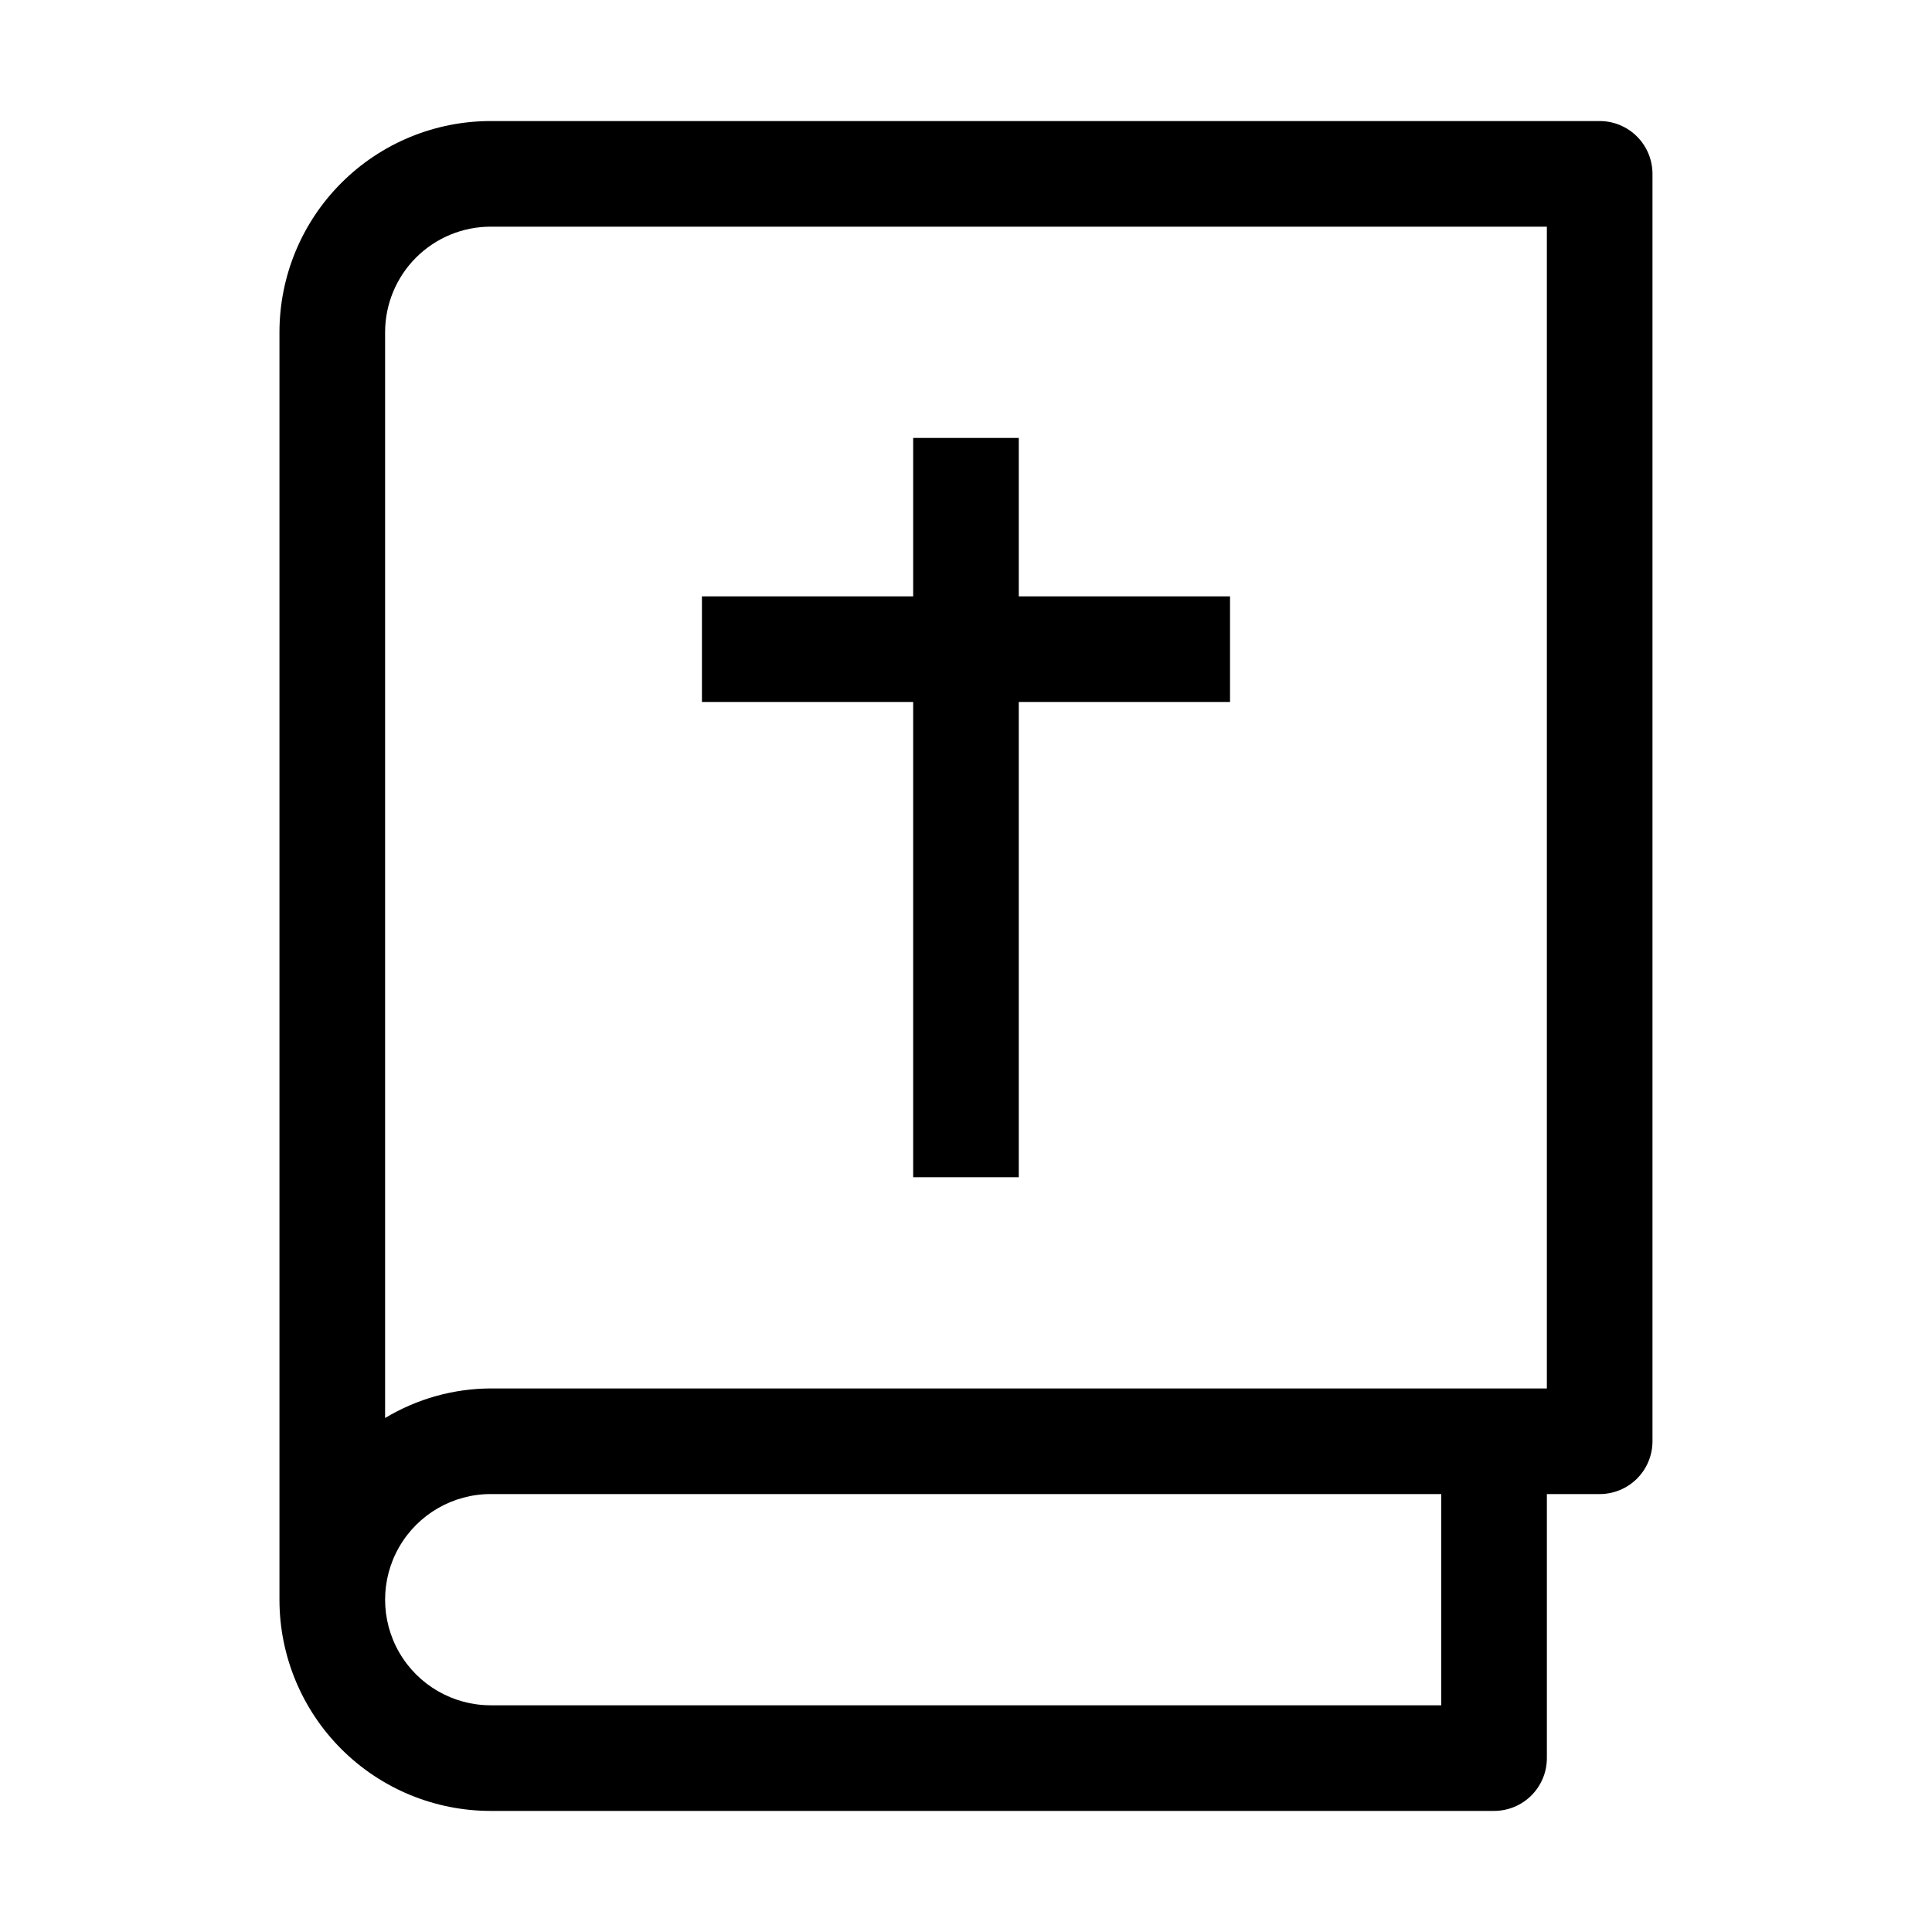
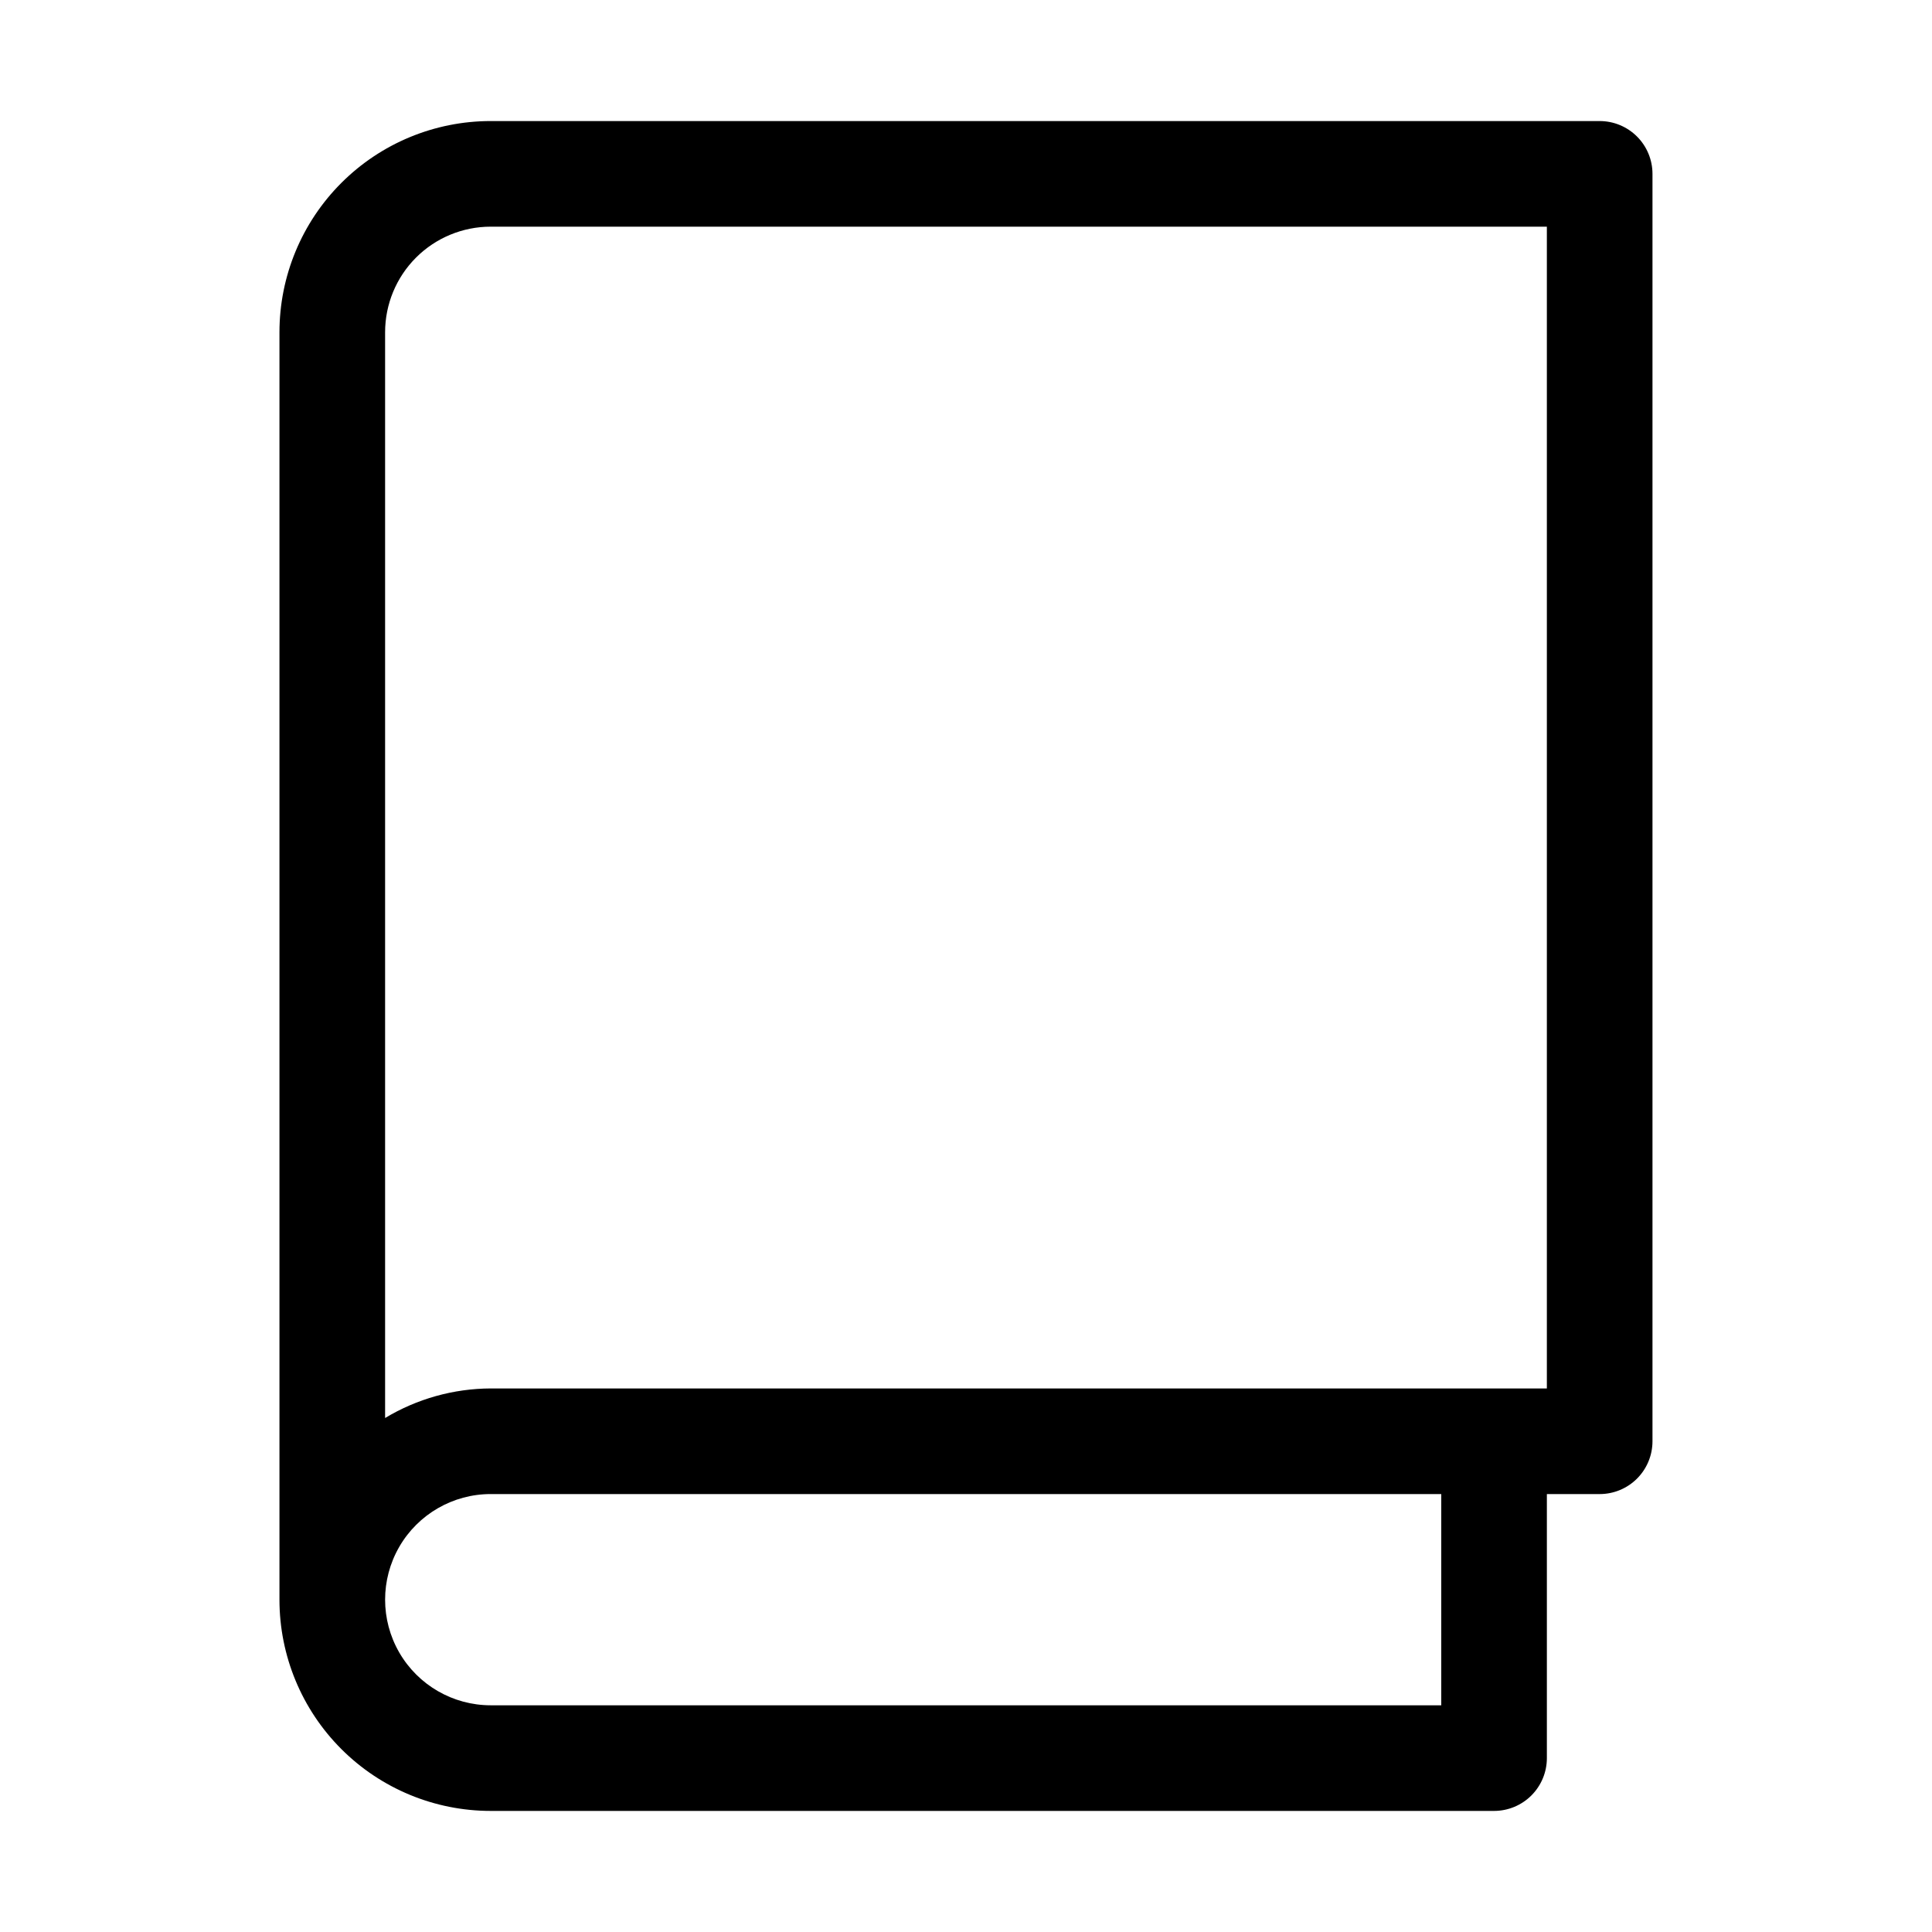
<svg xmlns="http://www.w3.org/2000/svg" fill="#000000" width="800px" height="800px" version="1.1" viewBox="144 144 512 512">
  <g>
    <path d="m567.93 176.08h-293.89c-14.848 0-29.086 5.898-39.582 16.398-10.5 10.496-16.398 24.734-16.398 39.582v335.87c0 14.848 5.898 29.086 16.398 39.586 10.496 10.496 24.734 16.395 39.582 16.395h265.9c3.711 0 7.273-1.477 9.895-4.098 2.625-2.625 4.102-6.188 4.102-9.898v-69.973h13.996-0.004c3.715 0 7.273-1.473 9.898-4.098s4.098-6.184 4.098-9.898v-335.87c0-3.711-1.473-7.273-4.098-9.895-2.625-2.625-6.184-4.102-9.898-4.102zm-41.984 419.84h-251.9c-10 0-19.242-5.336-24.242-13.996-4.996-8.66-4.996-19.328 0-27.988 5-8.66 14.242-13.996 24.242-13.996h251.9zm27.988-83.969h-279.89c-9.867 0.039-19.539 2.75-27.988 7.836v-287.73c0-7.422 2.945-14.543 8.195-19.793s12.367-8.195 19.793-8.195h279.89z" />
-     <path d="m386 455.98h27.988v-125.95h55.98v-27.988h-55.98v-41.984h-27.988v41.984h-55.98v27.988h55.98z" />
  </g>
</svg>